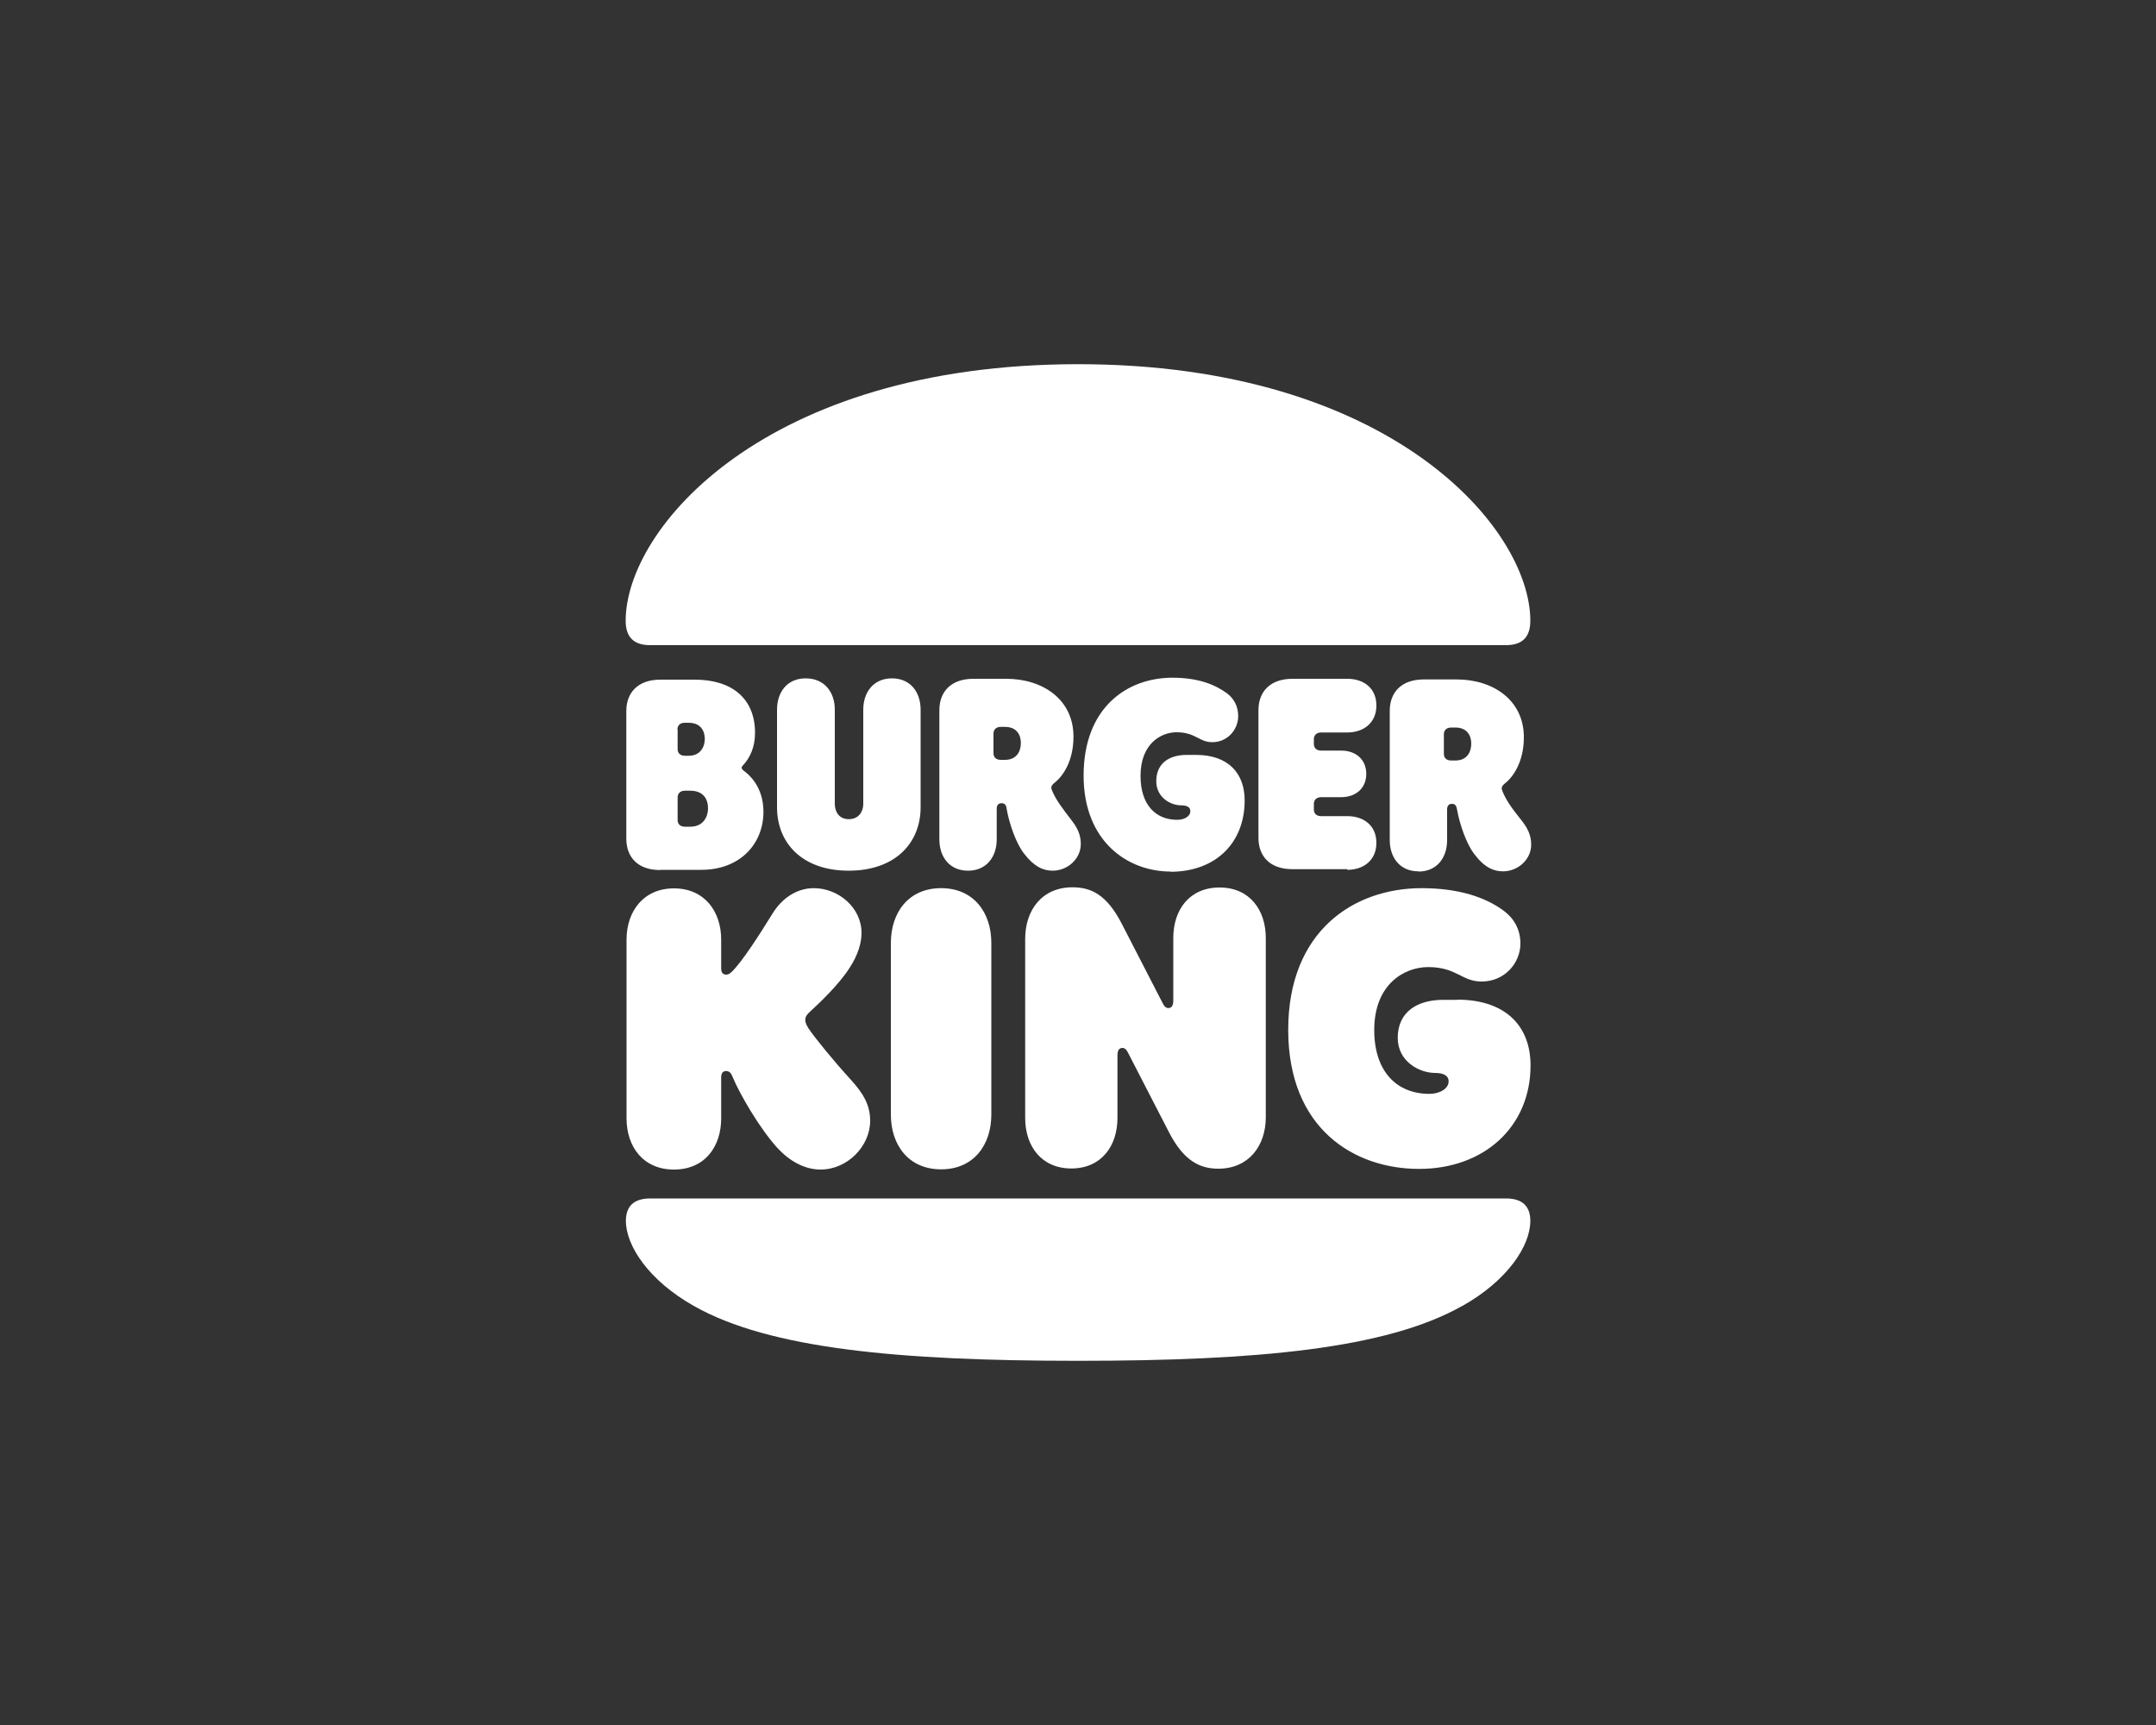
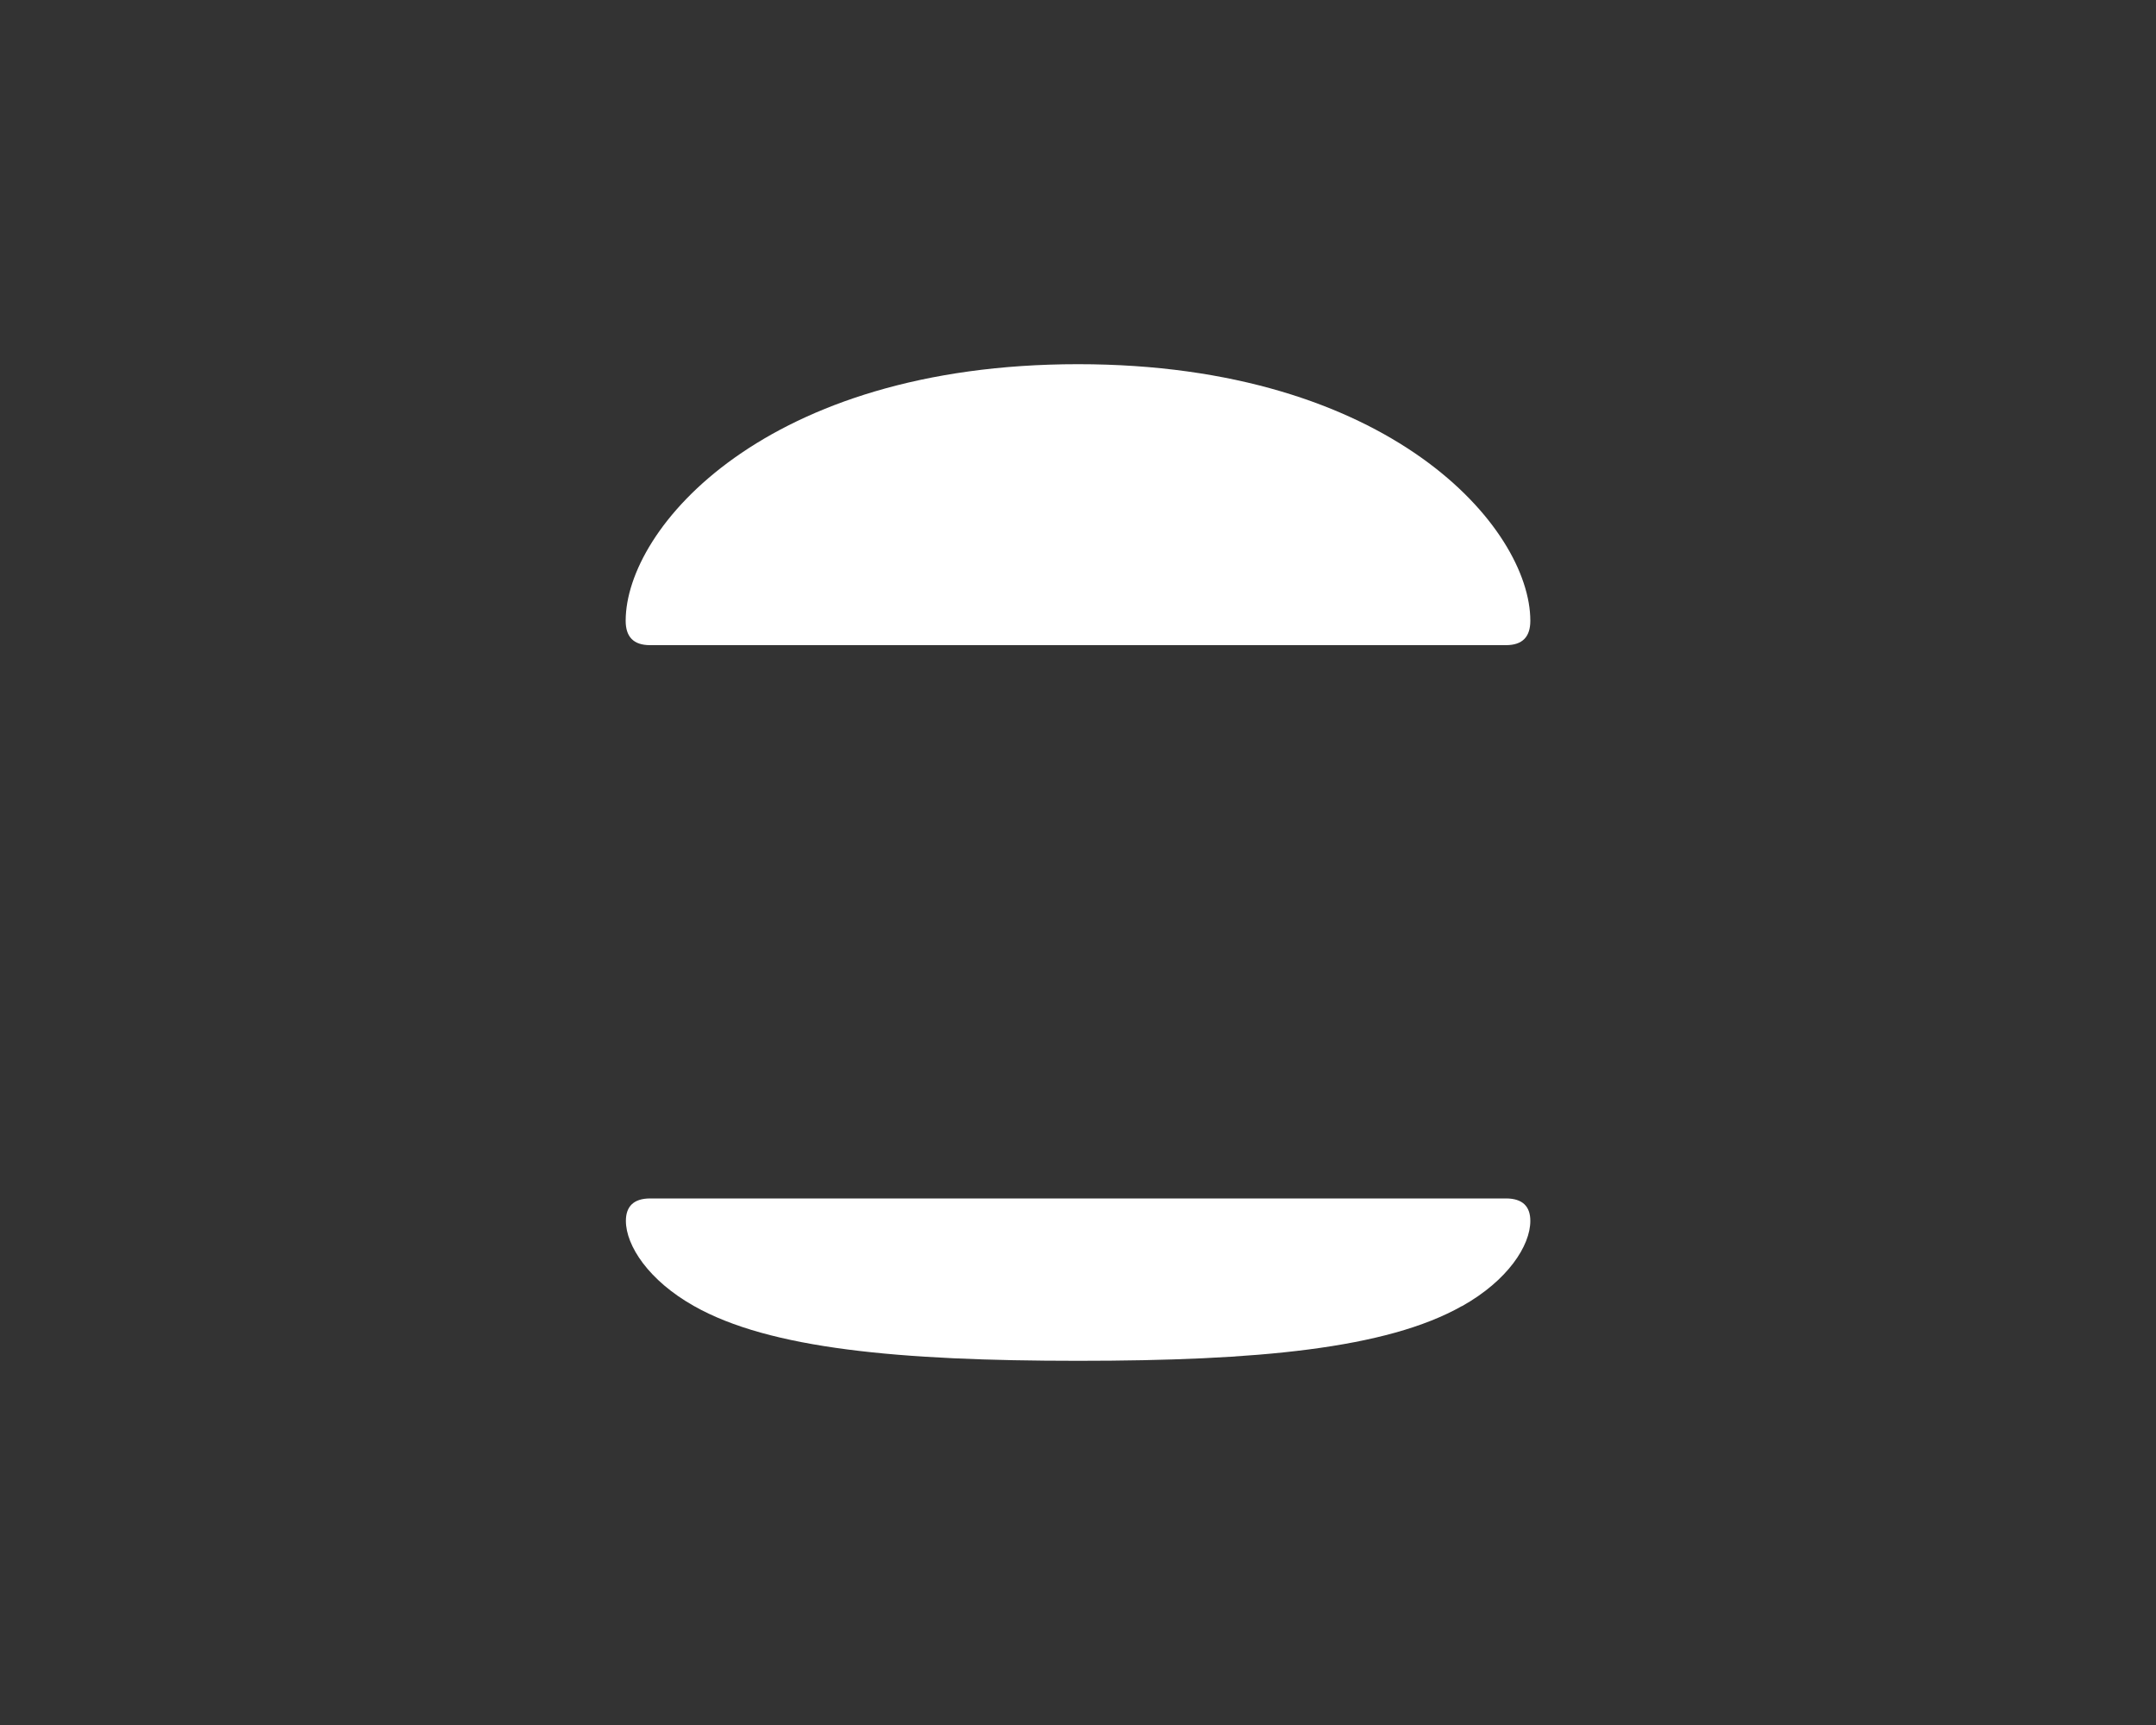
<svg xmlns="http://www.w3.org/2000/svg" id="a" viewBox="0 0 100 80">
  <rect x="0" y="0" width="100" height="80" fill="#333333" stroke="none" />
  <path d="m67.81,60.57c-3.5,1.98-9.51,2.54-17.81,2.54s-14.31-.56-17.81-2.54c-2.1-1.18-3.16-2.8-3.16-3.95,0-.66.35-1.04,1.13-1.04h39.69c.78,0,1.13.38,1.13,1.04,0,1.16-1.06,2.77-3.16,3.95h0m2.03-30.65H30.15c-.78,0-1.13-.4-1.13-1.13,0-4.3,6.48-11.9,20.98-11.9s20.98,7.6,20.98,11.9c0,.73-.35,1.13-1.13,1.13h0" style="fill:#fff;" />
-   <path d="m37.48,47.66c-.12-.19-.13-.31-.13-.36,0-.15.08-.26.24-.4.38-.35,1.31-1.22,1.82-2.02.39-.6.55-1.16.55-1.61,0-1.17-1.06-2.08-2.22-2.08-.74,0-1.44.42-1.91,1.18-.63,1.02-1.39,2.2-1.87,2.68-.12.12-.19.15-.28.15-.16,0-.23-.11-.23-.28v-1.34c0-1.32-.78-2.38-2.19-2.38s-2.2,1.06-2.2,2.38v8.28c0,1.32.77,2.38,2.2,2.38s2.19-1.06,2.19-2.38v-1.91c0-.16.07-.28.23-.28.22,0,.27.22.32.32.31.74,1.21,2.31,2.05,3.24.57.62,1.27,1.01,2.01,1.01,1.25,0,2.3-1.09,2.3-2.26,0-.73-.31-1.26-.9-1.91-.75-.82-1.64-1.9-1.97-2.39h0m16.79-7.25c2.11,0,3.45-1.34,3.45-3.31,0-1.25-.75-2.11-2.26-2.11h-.43c-.8,0-1.41.38-1.41,1.22,0,.75.66,1.12,1.16,1.12.26,0,.42.08.42.27,0,.24-.28.4-.61.4-1.01,0-1.7-.71-1.7-2.04,0-1.48.94-2.02,1.67-2.02.89,0,1.04.46,1.66.46.71,0,1.2-.59,1.2-1.21,0-.46-.2-.81-.51-1.05-.57-.42-1.36-.73-2.54-.73-2.09,0-4.12,1.37-4.12,4.54,0,3.04,2.03,4.45,4.04,4.45h0m-23.67-.08h1.9c1.79,0,2.88-1.2,2.88-2.69,0-1.2-.71-1.75-.88-1.88-.07-.05-.13-.11-.13-.16,0-.07.04-.09.11-.17.26-.3.51-.77.51-1.45,0-1.61-1.09-2.47-2.79-2.47h-1.6c-1.06,0-1.58.62-1.58,1.45v5.93c0,.83.51,1.45,1.57,1.45h0m.8-6.52c0-.17.11-.31.34-.31h.18c.58,0,.75.4.75.75,0,.32-.17.78-.75.78h-.17c-.23,0-.34-.13-.34-.31v-.91h0m0,3.15c0-.17.11-.31.34-.31h.24c.65,0,.83.43.83.82,0,.35-.19.85-.83.85h-.24c-.23,0-.34-.13-.34-.31v-1.05m34.36,3.44c.86,0,1.33-.65,1.33-1.45v-1.43c0-.17.08-.26.22-.26.16,0,.21.09.24.26.12.69.44,1.61.81,2.08.46.61.89.79,1.32.79.7,0,1.31-.55,1.31-1.24,0-.46-.19-.79-.43-1.1-.46-.58-.74-.95-.92-1.42-.04-.11-.01-.2.11-.3.42-.32.9-1.04.9-2.16,0-1.71-1.41-2.68-3.12-2.68h-1.52c-1.06,0-1.58.62-1.58,1.45v6c0,.81.47,1.45,1.33,1.45h0m1.18-6.36c0-.17.11-.31.34-.31h.19c.57,0,.74.4.74.75s-.17.78-.74.78h-.19c-.23,0-.34-.13-.34-.31v-.91h0m-23.32,7.14c-1.51,0-2.33,1.13-2.33,2.54v7.96c0,1.41.82,2.54,2.33,2.54s2.33-1.13,2.33-2.54v-7.96c0-1.41-.82-2.54-2.33-2.54m23.94,5.18h-.66c-1.18,0-2.1.55-2.1,1.76,0,1.1,1,1.63,1.74,1.63.36,0,.62.11.62.39,0,.35-.43.58-.89.58-1.52,0-2.56-1.04-2.56-2.96,0-2.14,1.41-2.92,2.5-2.92,1.33,0,1.55.67,2.48.67,1.08,0,1.8-.87,1.8-1.76,0-.66-.3-1.17-.77-1.52-.82-.61-2.06-1.05-3.81-1.05-3.14,0-6.19,1.98-6.19,6.57s3.06,6.45,6.07,6.45,5.17-1.95,5.17-4.8c0-1.8-1.13-3.05-3.41-3.05m-5.09-6.02c.75,0,1.35-.44,1.35-1.25s-.59-1.24-1.35-1.24h-1.21c-.23,0-.34-.13-.34-.31v-.26c0-.17.11-.31.34-.31h.93c.65,0,1.16-.39,1.16-1.08s-.51-1.08-1.16-1.08h-.93c-.23,0-.34-.13-.34-.31v-.22c0-.17.11-.31.34-.31h1.21c.75,0,1.35-.44,1.35-1.25s-.59-1.24-1.35-1.24h-2.54c-1.06,0-1.58.62-1.58,1.45v5.93c0,.83.51,1.45,1.58,1.45h2.54s0,0,0,0m-23.13.07c2.18,0,3.34-1.3,3.34-2.94v-4.53c0-.81-.47-1.45-1.33-1.45s-1.33.65-1.33,1.45v4.38c0,.32-.19.7-.67.7s-.65-.38-.65-.7v-4.38c0-.81-.48-1.45-1.35-1.45s-1.33.65-1.33,1.45v4.53c0,1.64,1.15,2.94,3.33,2.94h0m9.45,0c.7,0,1.31-.55,1.31-1.24,0-.46-.19-.79-.43-1.1-.39-.51-.74-.95-.92-1.42-.04-.11-.01-.2.11-.3.42-.32.9-1.03.9-2.16,0-1.71-1.41-2.68-3.12-2.68h-1.52c-1.06,0-1.58.62-1.58,1.45v6c0,.81.47,1.45,1.33,1.45s1.33-.65,1.33-1.45v-1.42c0-.17.08-.26.22-.26.16,0,.22.09.24.26.12.69.44,1.61.81,2.08.46.6.89.79,1.32.79h0m-2.21-5.14h-.19c-.23,0-.34-.13-.34-.31v-.91c0-.17.11-.31.34-.31h.19c.57,0,.74.4.74.75s-.17.78-.74.78h0m9.95,5.92c-1.39,0-2.14,1.03-2.14,2.34v2.9c0,.24-.08.35-.23.35-.11,0-.19-.07-.28-.26l-1.87-3.63c-.71-1.39-1.45-1.71-2.3-1.71-1.41,0-2.19,1.06-2.19,2.39v8.31c0,1.3.75,2.34,2.14,2.34s2.14-1.04,2.14-2.34v-2.9c0-.24.08-.35.23-.35.11,0,.19.07.28.26l1.87,3.63c.71,1.39,1.48,1.71,2.3,1.71,1.41,0,2.2-1.06,2.2-2.39v-8.31c0-1.3-.75-2.34-2.14-2.34h0" style="fill:#fff;" />
</svg>